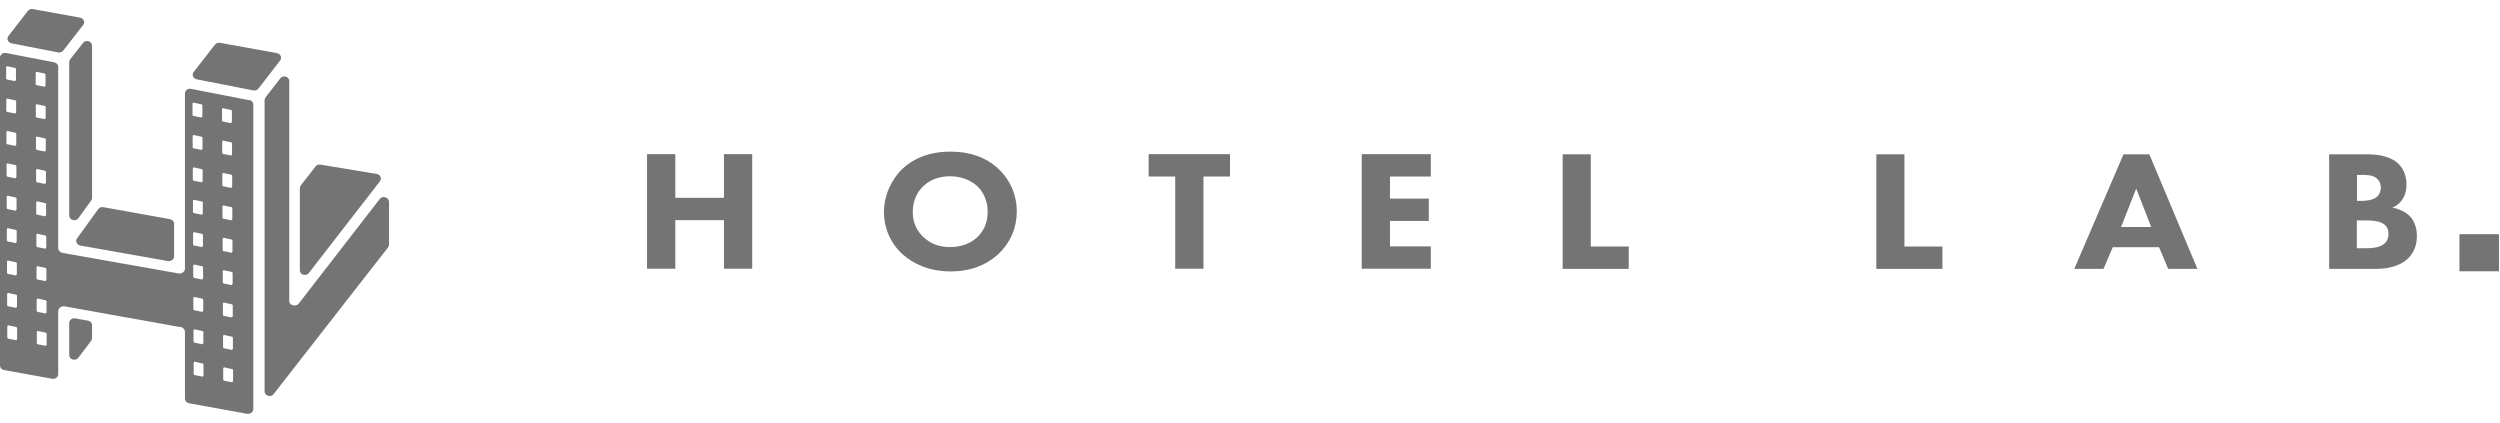
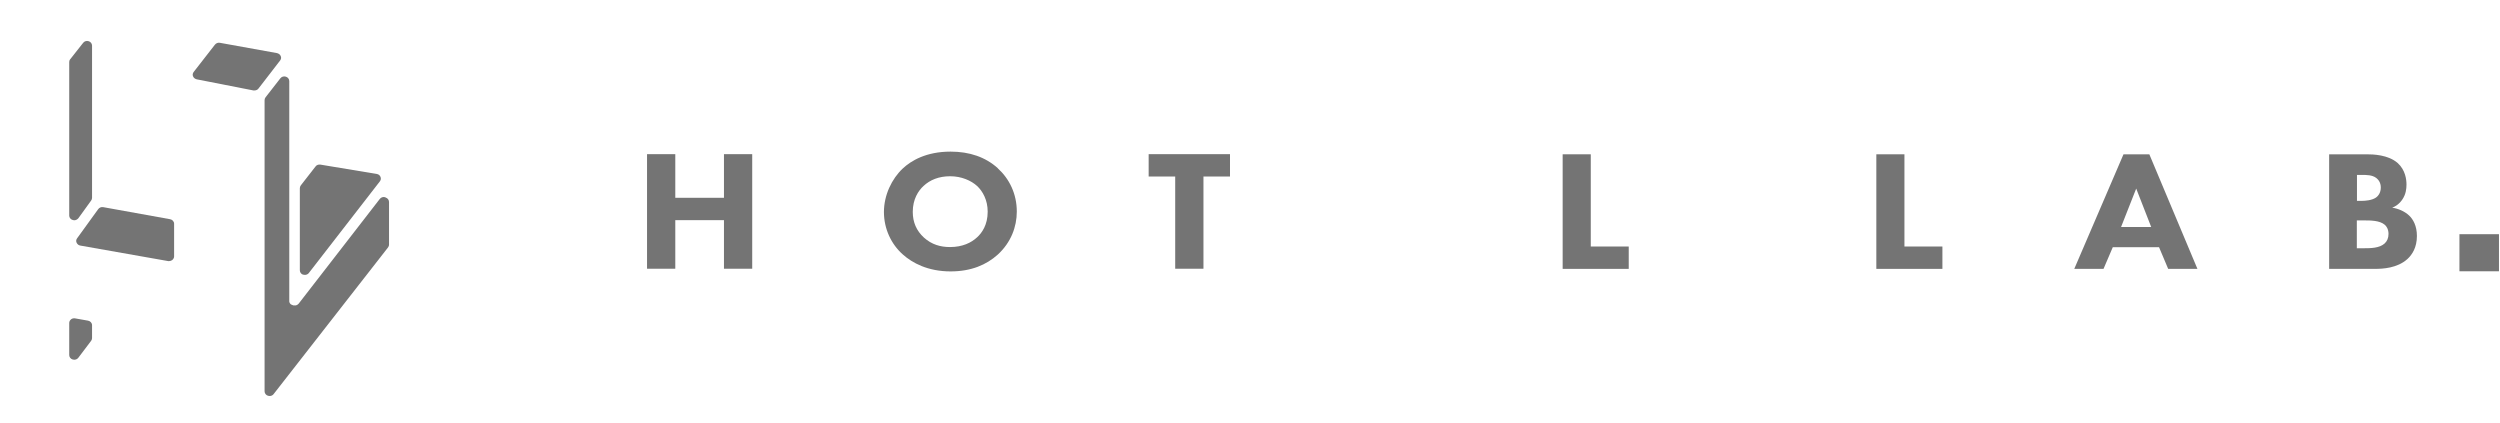
<svg xmlns="http://www.w3.org/2000/svg" width="272" height="46" viewBox="0 0 272 46" fill="none">
  <path d="M73.472 21.52H78.767V16.773H81.841V29.238H78.767V23.952H73.472V29.238H70.398V16.773H73.472V21.52Z" fill="#747474" />
  <path d="M108.563 18.316C109.82 19.452 110.628 21.098 110.628 23.02C110.628 24.68 109.991 26.384 108.563 27.695C107.321 28.816 105.659 29.529 103.423 29.529C100.939 29.529 99.247 28.597 98.237 27.695C96.964 26.573 96.172 24.899 96.172 23.064C96.172 21.229 97.026 19.452 98.222 18.331C99.123 17.486 100.768 16.496 103.423 16.496C105.488 16.496 107.227 17.093 108.563 18.302V18.316ZM100.489 20.224C99.914 20.748 99.309 21.666 99.309 23.049C99.309 24.185 99.713 25.102 100.52 25.845C101.374 26.617 102.337 26.879 103.361 26.879C104.712 26.879 105.675 26.413 106.311 25.816C106.824 25.35 107.46 24.476 107.46 23.035C107.46 21.739 106.901 20.792 106.311 20.239C105.659 19.642 104.603 19.176 103.377 19.176C102.15 19.176 101.188 19.569 100.473 20.239L100.489 20.224Z" fill="#747474" />
  <path d="M130.936 19.205V29.238H127.862V19.205H124.974V16.773H133.824V19.205H130.936Z" fill="#747474" />
-   <path d="M155.671 19.205H151.23V21.608H155.453V24.04H151.23V26.806H155.671V29.238H148.156V16.773H155.671V19.205Z" fill="#747474" />
  <path d="M173.076 16.788V26.821H177.206V29.253H170.017V16.788H173.091H173.076Z" fill="#747474" />
  <path d="M207.203 16.788V26.821H211.334V29.253H204.145V16.788H207.219H207.203Z" fill="#747474" />
  <path d="M234.888 26.894H229.872L228.863 29.253H225.68L231.037 16.788H233.847L239.08 29.253H235.897L234.903 26.894H234.888ZM234.049 24.695L232.419 20.515L230.773 24.695H234.065H234.049Z" fill="#747474" />
  <path d="M257.479 16.788C258.193 16.788 259.823 16.831 260.864 17.734C261.717 18.506 261.826 19.54 261.826 20.093C261.826 20.574 261.749 21.142 261.391 21.68C261.05 22.205 260.6 22.467 260.273 22.598C260.91 22.685 261.624 22.991 262.106 23.443C262.54 23.85 262.96 24.564 262.96 25.671C262.96 26.923 262.447 27.709 261.919 28.19C260.817 29.18 259.233 29.253 258.41 29.253H253.411V16.788H257.479ZM256.438 21.855H256.935C257.354 21.855 258.053 21.797 258.488 21.506C258.767 21.317 259.031 20.952 259.031 20.399C259.031 19.846 258.752 19.525 258.519 19.351C258.084 19.03 257.479 19.03 256.92 19.03H256.438V21.855ZM256.438 27.01H257.168C257.944 27.01 258.876 26.996 259.435 26.501C259.715 26.253 259.87 25.904 259.87 25.452C259.87 24.942 259.652 24.608 259.451 24.447C258.907 23.981 257.882 23.981 257.261 23.981H256.423V27.01H256.438Z" fill="#747474" />
  <path d="M271.888 25.481H267.587V29.515H271.888V25.481Z" fill="#747474" />
-   <path d="M1.258 4.715L6.335 5.705C6.335 5.705 6.412 5.705 6.444 5.705C6.614 5.705 6.785 5.633 6.878 5.502L9.052 2.72C9.161 2.575 9.192 2.4 9.114 2.24C9.052 2.079 8.897 1.963 8.71 1.919L3.571 0.987C3.369 0.944 3.152 1.031 3.028 1.191L0.916 3.914C0.807 4.06 0.776 4.235 0.854 4.395C0.916 4.555 1.071 4.672 1.258 4.715Z" fill="#747474" />
  <path d="M8.338 26.413C8.416 26.573 8.555 26.69 8.742 26.719L18.306 28.408C18.306 28.408 18.368 28.408 18.399 28.408C18.523 28.408 18.648 28.364 18.741 28.292C18.865 28.19 18.943 28.044 18.943 27.898V24.345C18.943 24.098 18.756 23.894 18.508 23.85L11.241 22.54C11.024 22.496 10.807 22.583 10.682 22.758L8.385 25.933C8.276 26.078 8.26 26.253 8.338 26.413Z" fill="#747474" />
  <path d="M7.639 6.434C7.577 6.521 7.531 6.623 7.531 6.74V23.457C7.531 23.675 7.686 23.879 7.919 23.938C7.965 23.952 8.027 23.967 8.074 23.967C8.245 23.967 8.416 23.879 8.524 23.748L9.922 21.811C9.984 21.724 10.015 21.622 10.015 21.52V4.963C10.015 4.744 9.86 4.541 9.642 4.482C9.425 4.41 9.176 4.482 9.037 4.672L7.639 6.448V6.434Z" fill="#747474" />
  <path d="M32.994 29.879C32.994 29.879 33.103 29.908 33.165 29.908C33.336 29.908 33.507 29.835 33.6 29.704L41.332 19.729C41.441 19.583 41.472 19.409 41.394 19.234C41.316 19.059 41.177 18.957 40.99 18.928L34.857 17.909C34.656 17.88 34.438 17.952 34.33 18.113L32.73 20.166C32.668 20.253 32.622 20.355 32.622 20.472V29.413C32.622 29.631 32.777 29.835 32.994 29.893V29.879Z" fill="#747474" />
  <path d="M30.541 6.099C30.479 5.939 30.323 5.822 30.137 5.778L23.927 4.657C23.725 4.614 23.507 4.701 23.383 4.861L21.07 7.832C20.961 7.977 20.93 8.152 21.008 8.312C21.07 8.473 21.225 8.589 21.411 8.633L27.575 9.841C27.575 9.841 27.653 9.841 27.684 9.841C27.855 9.841 28.026 9.769 28.119 9.638L30.479 6.579C30.587 6.434 30.619 6.259 30.541 6.099Z" fill="#747474" />
  <path d="M41.922 21.462C41.705 21.389 41.456 21.462 41.316 21.651L32.528 32.995C32.528 32.995 32.497 33.039 32.466 33.068C32.435 33.097 32.404 33.126 32.358 33.155C32.342 33.155 32.327 33.17 32.295 33.184C32.28 33.184 32.264 33.199 32.233 33.214C32.218 33.214 32.202 33.214 32.171 33.228H32.094C32.094 33.228 32.062 33.228 32.047 33.228C32 33.228 31.985 33.228 31.969 33.228H31.938C31.938 33.228 31.892 33.228 31.845 33.199C31.845 33.199 31.814 33.199 31.767 33.17C31.752 33.17 31.736 33.155 31.721 33.141C31.721 33.141 31.721 33.141 31.705 33.141C31.705 33.141 31.705 33.141 31.69 33.141C31.674 33.126 31.643 33.112 31.597 33.068C31.581 33.053 31.566 33.024 31.535 32.981C31.535 32.966 31.503 32.937 31.488 32.879C31.488 32.85 31.488 32.835 31.473 32.806V32.762C31.473 32.762 31.473 32.718 31.473 32.689V8.822C31.473 8.603 31.317 8.4 31.1 8.341C30.883 8.268 30.634 8.341 30.494 8.531L28.895 10.584C28.833 10.671 28.786 10.773 28.786 10.89V42.577C28.786 42.796 28.942 43 29.159 43.058C29.221 43.072 29.268 43.087 29.33 43.087C29.501 43.087 29.671 43.014 29.765 42.883L42.217 26.923C42.279 26.835 42.326 26.733 42.326 26.617V21.972C42.326 21.753 42.17 21.549 41.953 21.491L41.922 21.462Z" fill="#747474" />
  <path d="M9.58 34.888L8.183 34.641C8.027 34.611 7.857 34.641 7.732 34.742C7.608 34.844 7.531 34.99 7.531 35.136V38.631C7.531 38.849 7.686 39.053 7.903 39.111C7.95 39.126 8.012 39.14 8.074 39.14C8.245 39.14 8.416 39.068 8.524 38.922L9.922 37.072C9.984 36.985 10.015 36.883 10.015 36.781V35.383C10.015 35.136 9.828 34.932 9.58 34.888Z" fill="#747474" />
-   <path d="M27.125 10.904L20.775 9.666C20.619 9.637 20.449 9.666 20.324 9.768C20.2 9.87 20.123 10.016 20.123 10.162V29.063C20.123 29.063 20.123 29.107 20.123 29.122C20.123 29.18 20.123 29.238 20.123 29.296C20.061 29.588 19.765 29.806 19.424 29.748L6.816 27.52C6.552 27.476 6.35 27.258 6.335 27.01V26.966V7.278C6.335 7.031 6.149 6.827 5.9 6.783L0.652 5.764C0.497 5.735 0.326 5.764 0.202 5.866C0.078 5.968 0 6.113 0 6.259V39.767C0 40.014 0.186 40.218 0.435 40.262L5.683 41.208C5.838 41.237 6.009 41.208 6.133 41.106C6.257 41.004 6.335 40.859 6.335 40.713V33.869C6.335 33.709 6.428 33.548 6.552 33.447C6.692 33.345 6.863 33.301 7.034 33.33L19.439 35.558C19.439 35.558 19.502 35.558 19.533 35.558C19.688 35.558 19.828 35.616 19.952 35.733C20.091 35.864 20.154 36.053 20.123 36.228C20.123 36.257 20.123 36.286 20.123 36.315V43.378C20.123 43.626 20.309 43.83 20.557 43.873L26.908 45.024C26.908 45.024 26.97 45.024 27.016 45.024C27.141 45.024 27.265 44.98 27.358 44.907C27.482 44.805 27.56 44.66 27.56 44.514V11.37C27.56 11.123 27.373 10.919 27.125 10.875V10.904ZM1.848 36.898C1.848 36.898 1.817 36.985 1.786 37C1.755 37.029 1.692 37.029 1.661 37L0.869 36.84C0.869 36.84 0.792 36.781 0.792 36.723V35.514C0.792 35.514 0.807 35.427 0.854 35.413C0.885 35.383 0.947 35.383 0.978 35.413L1.786 35.587C1.786 35.587 1.848 35.631 1.863 35.675C1.863 35.675 1.863 35.689 1.863 35.704V36.898H1.848ZM1.832 33.374C1.832 33.374 1.801 33.461 1.77 33.476C1.739 33.505 1.677 33.505 1.646 33.476L0.854 33.316C0.854 33.316 0.776 33.257 0.776 33.199V31.99C0.776 31.99 0.792 31.903 0.838 31.888C0.869 31.859 0.932 31.859 0.963 31.888L1.77 32.063C1.77 32.063 1.832 32.107 1.848 32.151C1.848 32.151 1.848 32.165 1.848 32.18V33.374H1.832ZM1.817 29.85C1.817 29.85 1.786 29.937 1.755 29.952C1.723 29.981 1.661 29.981 1.63 29.952L0.838 29.791C0.838 29.791 0.761 29.733 0.761 29.675V28.466C0.761 28.466 0.776 28.379 0.823 28.364C0.854 28.335 0.916 28.335 0.947 28.364L1.755 28.539C1.755 28.539 1.817 28.583 1.832 28.627C1.832 28.627 1.832 28.641 1.832 28.656V29.85H1.817ZM1.801 26.326C1.801 26.326 1.77 26.413 1.739 26.428C1.708 26.457 1.646 26.457 1.615 26.428L0.823 26.267C0.823 26.267 0.745 26.209 0.745 26.151V24.942C0.745 24.942 0.761 24.855 0.807 24.84C0.838 24.811 0.901 24.811 0.932 24.84L1.739 25.015C1.739 25.015 1.801 25.059 1.817 25.102C1.817 25.102 1.817 25.117 1.817 25.131V26.326H1.801ZM1.786 22.802C1.786 22.802 1.755 22.889 1.723 22.904C1.692 22.933 1.63 22.933 1.599 22.904L0.807 22.743C0.807 22.743 0.73 22.685 0.73 22.627V21.418C0.73 21.418 0.745 21.331 0.792 21.316C0.823 21.287 0.885 21.287 0.916 21.316L1.723 21.491C1.723 21.491 1.786 21.535 1.801 21.578C1.801 21.578 1.801 21.593 1.801 21.607V22.802H1.786ZM1.77 19.277C1.77 19.277 1.739 19.365 1.708 19.379C1.677 19.409 1.615 19.409 1.584 19.379L0.792 19.219C0.792 19.219 0.714 19.161 0.714 19.103V17.894C0.714 17.894 0.73 17.807 0.776 17.792C0.807 17.763 0.869 17.763 0.901 17.792L1.708 17.967C1.708 17.967 1.77 18.011 1.786 18.054C1.786 18.054 1.786 18.069 1.786 18.083V19.277H1.77ZM1.755 15.753C1.755 15.753 1.723 15.841 1.692 15.855C1.661 15.884 1.599 15.884 1.568 15.855L0.776 15.695C0.776 15.695 0.699 15.637 0.699 15.579V14.37C0.699 14.37 0.714 14.283 0.761 14.268C0.792 14.239 0.854 14.239 0.885 14.268L1.692 14.443C1.692 14.443 1.755 14.486 1.77 14.53C1.77 14.53 1.77 14.545 1.77 14.559V15.753H1.755ZM1.739 12.229C1.739 12.229 1.708 12.317 1.677 12.331C1.646 12.36 1.584 12.36 1.553 12.331L0.761 12.171C0.761 12.171 0.683 12.113 0.683 12.055V10.846C0.683 10.846 0.699 10.758 0.745 10.744C0.776 10.715 0.838 10.715 0.869 10.744L1.677 10.919C1.677 10.919 1.739 10.962 1.755 11.006C1.755 11.006 1.755 11.021 1.755 11.035V12.229H1.739ZM1.723 8.705C1.723 8.705 1.692 8.793 1.661 8.807C1.63 8.836 1.568 8.836 1.537 8.807L0.745 8.647C0.745 8.647 0.668 8.589 0.668 8.53V7.322C0.668 7.322 0.683 7.234 0.73 7.22C0.761 7.191 0.823 7.191 0.854 7.22L1.661 7.395C1.661 7.395 1.723 7.438 1.739 7.482C1.739 7.482 1.739 7.497 1.739 7.511V8.705H1.723ZM5.062 37.509C5.062 37.509 5.031 37.597 5 37.611C4.969 37.641 4.906 37.641 4.875 37.611L4.084 37.451C4.084 37.451 4.006 37.393 4.006 37.335V36.126C4.006 36.126 4.021 36.039 4.068 36.024C4.099 35.995 4.161 35.995 4.192 36.024L5 36.199C5 36.199 5.062 36.242 5.077 36.286C5.077 36.286 5.077 36.301 5.077 36.315V37.509H5.062ZM5.046 33.985C5.046 33.985 5.015 34.073 4.984 34.087C4.953 34.117 4.891 34.117 4.86 34.087L4.068 33.927C4.068 33.927 3.99 33.869 3.99 33.811V32.602C3.99 32.602 4.006 32.515 4.052 32.5C4.084 32.471 4.146 32.471 4.177 32.5L4.984 32.675C4.984 32.675 5.046 32.718 5.062 32.762C5.062 32.762 5.062 32.777 5.062 32.791V33.985H5.046ZM5.031 30.461C5.031 30.461 5 30.549 4.969 30.563C4.937 30.592 4.875 30.592 4.844 30.563L4.052 30.403C4.052 30.403 3.975 30.345 3.975 30.287V29.078C3.975 29.078 3.99 28.991 4.037 28.976C4.068 28.947 4.13 28.947 4.161 28.976L4.969 29.151C4.969 29.151 5.031 29.194 5.046 29.238C5.046 29.238 5.046 29.253 5.046 29.267V30.461H5.031ZM5.015 26.937C5.015 26.937 4.984 27.025 4.953 27.039C4.922 27.068 4.86 27.068 4.829 27.039L4.037 26.879C4.037 26.879 3.959 26.821 3.959 26.762V25.554C3.959 25.554 3.975 25.466 4.021 25.452C4.052 25.423 4.115 25.423 4.146 25.452L4.953 25.627C4.953 25.627 5.015 25.67 5.031 25.714C5.031 25.714 5.031 25.729 5.031 25.743V26.937H5.015ZM5 23.413C5 23.413 4.969 23.5 4.937 23.515C4.906 23.544 4.844 23.544 4.813 23.515L4.021 23.355C4.021 23.355 3.944 23.297 3.944 23.238V22.03C3.944 22.03 3.959 21.942 4.006 21.928C4.037 21.899 4.099 21.899 4.13 21.928L4.937 22.102C4.937 22.102 5 22.146 5.015 22.19C5.015 22.19 5.015 22.204 5.015 22.219V23.413H5ZM4.984 19.889C4.984 19.889 4.953 19.977 4.922 19.991C4.891 20.02 4.829 20.02 4.798 19.991L4.006 19.831C4.006 19.831 3.928 19.773 3.928 19.714V18.506C3.928 18.506 3.944 18.418 3.99 18.404C4.021 18.375 4.084 18.375 4.115 18.404L4.922 18.578C4.922 18.578 4.984 18.622 5 18.666C5 18.666 5 18.68 5 18.695V19.889H4.984ZM4.969 16.365C4.969 16.365 4.937 16.452 4.906 16.467C4.875 16.496 4.813 16.496 4.782 16.467L3.99 16.307C3.99 16.307 3.913 16.248 3.913 16.19V14.982C3.913 14.982 3.928 14.894 3.975 14.88C4.006 14.851 4.068 14.851 4.099 14.88L4.906 15.054C4.906 15.054 4.969 15.098 4.984 15.142C4.984 15.142 4.984 15.156 4.984 15.171V16.365H4.969ZM4.953 12.841C4.953 12.841 4.922 12.928 4.891 12.943C4.86 12.972 4.798 12.972 4.767 12.943L3.975 12.783C3.975 12.783 3.897 12.724 3.897 12.666V11.457C3.897 11.457 3.913 11.37 3.959 11.356C3.99 11.326 4.052 11.326 4.084 11.356L4.891 11.53C4.891 11.53 4.953 11.574 4.969 11.618C4.969 11.618 4.969 11.632 4.969 11.647V12.841H4.953ZM4.937 9.317C4.937 9.317 4.906 9.404 4.875 9.419C4.844 9.448 4.782 9.448 4.751 9.419L3.959 9.259C3.959 9.259 3.882 9.2 3.882 9.142V7.933C3.882 7.933 3.897 7.846 3.944 7.831C3.975 7.802 4.037 7.802 4.068 7.831L4.875 8.006C4.875 8.006 4.937 8.05 4.953 8.094C4.953 8.094 4.953 8.108 4.953 8.123V9.317H4.937ZM22.125 40.859C22.125 40.859 22.095 40.946 22.063 40.961C22.032 40.99 21.97 40.99 21.939 40.961L21.147 40.8C21.147 40.8 21.07 40.742 21.07 40.684V39.475C21.07 39.475 21.085 39.388 21.132 39.373C21.163 39.344 21.225 39.344 21.256 39.373L22.063 39.548C22.063 39.548 22.125 39.592 22.141 39.636C22.141 39.636 22.141 39.65 22.141 39.665V40.859H22.125ZM22.11 37.335C22.11 37.335 22.079 37.422 22.048 37.437C22.017 37.466 21.955 37.466 21.924 37.437L21.132 37.276C21.132 37.276 21.054 37.218 21.054 37.16V35.951C21.054 35.951 21.07 35.864 21.116 35.849C21.147 35.82 21.209 35.82 21.241 35.849L22.048 36.024C22.048 36.024 22.11 36.068 22.125 36.111C22.125 36.111 22.125 36.126 22.125 36.141V37.335H22.11ZM22.095 33.811C22.095 33.811 22.063 33.898 22.032 33.913C22.001 33.942 21.939 33.942 21.908 33.913L21.116 33.752C21.116 33.752 21.039 33.694 21.039 33.636V32.427C21.039 32.427 21.054 32.34 21.101 32.325C21.132 32.296 21.194 32.296 21.225 32.325L22.032 32.5C22.032 32.5 22.095 32.544 22.11 32.587C22.11 32.587 22.11 32.602 22.11 32.617V33.811H22.095ZM22.079 30.287C22.079 30.287 22.048 30.374 22.017 30.389C21.986 30.418 21.924 30.418 21.893 30.389L21.101 30.228C21.101 30.228 21.023 30.17 21.023 30.112V28.903C21.023 28.903 21.039 28.816 21.085 28.801C21.116 28.772 21.178 28.772 21.209 28.801L22.017 28.976C22.017 28.976 22.079 29.02 22.095 29.063C22.095 29.063 22.095 29.078 22.095 29.092V30.287H22.079ZM22.063 26.762C22.063 26.762 22.032 26.85 22.001 26.864C21.97 26.893 21.908 26.893 21.877 26.864L21.085 26.704C21.085 26.704 21.008 26.646 21.008 26.588V25.379C21.008 25.379 21.023 25.292 21.07 25.277C21.101 25.248 21.163 25.248 21.194 25.277L22.001 25.452C22.001 25.452 22.063 25.495 22.079 25.539C22.079 25.539 22.079 25.554 22.079 25.568V26.762H22.063ZM22.048 23.238C22.048 23.238 22.017 23.326 21.986 23.34C21.955 23.369 21.893 23.369 21.862 23.34L21.07 23.18C21.07 23.18 20.992 23.122 20.992 23.064V21.855C20.992 21.855 21.008 21.768 21.054 21.753C21.085 21.724 21.147 21.724 21.178 21.753L21.986 21.928C21.986 21.928 22.048 21.971 22.063 22.015C22.063 22.015 22.063 22.03 22.063 22.044V23.238H22.048ZM22.032 19.714C22.032 19.714 22.001 19.802 21.97 19.816C21.939 19.845 21.877 19.845 21.846 19.816L21.054 19.656C21.054 19.656 20.977 19.598 20.977 19.54V18.331C20.977 18.331 20.992 18.244 21.039 18.229C21.07 18.2 21.132 18.2 21.163 18.229L21.97 18.404C21.97 18.404 22.032 18.447 22.048 18.491C22.048 18.491 22.048 18.506 22.048 18.52V19.714H22.032ZM22.017 16.19C22.017 16.19 21.986 16.278 21.955 16.292C21.924 16.321 21.862 16.321 21.831 16.292L21.039 16.132C21.039 16.132 20.961 16.074 20.961 16.015V14.807C20.961 14.807 20.977 14.72 21.023 14.705C21.054 14.676 21.116 14.676 21.147 14.705L21.955 14.88C21.955 14.88 22.017 14.923 22.032 14.967C22.032 14.967 22.032 14.982 22.032 14.996V16.19H22.017ZM22.001 12.666C22.001 12.666 21.97 12.754 21.939 12.768C21.908 12.797 21.846 12.797 21.815 12.768L21.023 12.608C21.023 12.608 20.945 12.55 20.945 12.491V11.283C20.945 11.283 20.961 11.195 21.008 11.181C21.039 11.152 21.101 11.152 21.132 11.181L21.939 11.356C21.939 11.356 22.001 11.399 22.017 11.443C22.017 11.443 22.017 11.457 22.017 11.472V12.666H22.001ZM25.34 41.47C25.34 41.47 25.308 41.558 25.277 41.572C25.246 41.602 25.184 41.602 25.153 41.572L24.361 41.412C24.361 41.412 24.284 41.354 24.284 41.296V40.087C24.284 40.087 24.299 40 24.346 39.985C24.377 39.956 24.439 39.956 24.47 39.985L25.277 40.16C25.277 40.16 25.34 40.203 25.355 40.247C25.355 40.247 25.355 40.262 25.355 40.276V41.47H25.34ZM25.324 37.946C25.324 37.946 25.293 38.034 25.262 38.048C25.231 38.077 25.169 38.077 25.138 38.048L24.346 37.888C24.346 37.888 24.268 37.83 24.268 37.772V36.563C24.268 36.563 24.284 36.475 24.33 36.461C24.361 36.432 24.424 36.432 24.454 36.461L25.262 36.636C25.262 36.636 25.324 36.679 25.34 36.723C25.34 36.723 25.34 36.738 25.34 36.752V37.946H25.324ZM25.308 34.422C25.308 34.422 25.277 34.51 25.246 34.524C25.215 34.553 25.153 34.553 25.122 34.524L24.33 34.364C24.33 34.364 24.253 34.306 24.253 34.248V33.039C24.253 33.039 24.268 32.952 24.315 32.937C24.346 32.908 24.408 32.908 24.439 32.937L25.246 33.112C25.246 33.112 25.308 33.155 25.324 33.199C25.324 33.199 25.324 33.214 25.324 33.228V34.422H25.308ZM25.293 30.898C25.293 30.898 25.262 30.985 25.231 31C25.2 31.029 25.138 31.029 25.107 31L24.315 30.84C24.315 30.84 24.237 30.782 24.237 30.723V29.515C24.237 29.515 24.253 29.427 24.299 29.413C24.33 29.384 24.392 29.384 24.424 29.413L25.231 29.588C25.231 29.588 25.293 29.631 25.308 29.675C25.308 29.675 25.308 29.689 25.308 29.704V30.898H25.293ZM25.277 27.374C25.277 27.374 25.246 27.462 25.215 27.476C25.184 27.505 25.122 27.505 25.091 27.476L24.299 27.316C24.299 27.316 24.222 27.258 24.222 27.199V25.991C24.222 25.991 24.237 25.903 24.284 25.889C24.315 25.86 24.377 25.86 24.408 25.889L25.215 26.064C25.215 26.064 25.277 26.107 25.293 26.151C25.293 26.151 25.293 26.165 25.293 26.18V27.374H25.277ZM25.262 23.85C25.262 23.85 25.231 23.937 25.2 23.952C25.169 23.981 25.107 23.981 25.076 23.952L24.284 23.792C24.284 23.792 24.206 23.733 24.206 23.675V22.467C24.206 22.467 24.222 22.379 24.268 22.365C24.299 22.335 24.361 22.335 24.392 22.365L25.2 22.539C25.2 22.539 25.262 22.583 25.277 22.627C25.277 22.627 25.277 22.641 25.277 22.656V23.85H25.262ZM25.246 20.326C25.246 20.326 25.215 20.413 25.184 20.428C25.153 20.457 25.091 20.457 25.06 20.428L24.268 20.268C24.268 20.268 24.191 20.209 24.191 20.151V18.942C24.191 18.942 24.206 18.855 24.253 18.841C24.284 18.811 24.346 18.811 24.377 18.841L25.184 19.015C25.184 19.015 25.246 19.059 25.262 19.103C25.262 19.103 25.262 19.117 25.262 19.132V20.326H25.246ZM25.231 16.802C25.231 16.802 25.2 16.889 25.169 16.904C25.138 16.933 25.076 16.933 25.044 16.904L24.253 16.744C24.253 16.744 24.175 16.685 24.175 16.627V15.418C24.175 15.418 24.191 15.331 24.237 15.316C24.268 15.287 24.33 15.287 24.361 15.316L25.169 15.491C25.169 15.491 25.231 15.535 25.246 15.579C25.246 15.579 25.246 15.593 25.246 15.608V16.802H25.231ZM25.215 13.278C25.215 13.278 25.184 13.365 25.153 13.38C25.122 13.409 25.06 13.409 25.029 13.38L24.237 13.22C24.237 13.22 24.16 13.161 24.16 13.103V11.894C24.16 11.894 24.175 11.807 24.222 11.792C24.253 11.763 24.315 11.763 24.346 11.792L25.153 11.967C25.153 11.967 25.215 12.011 25.231 12.055C25.231 12.055 25.231 12.069 25.231 12.084V13.278H25.215Z" fill="#747474" />
</svg>